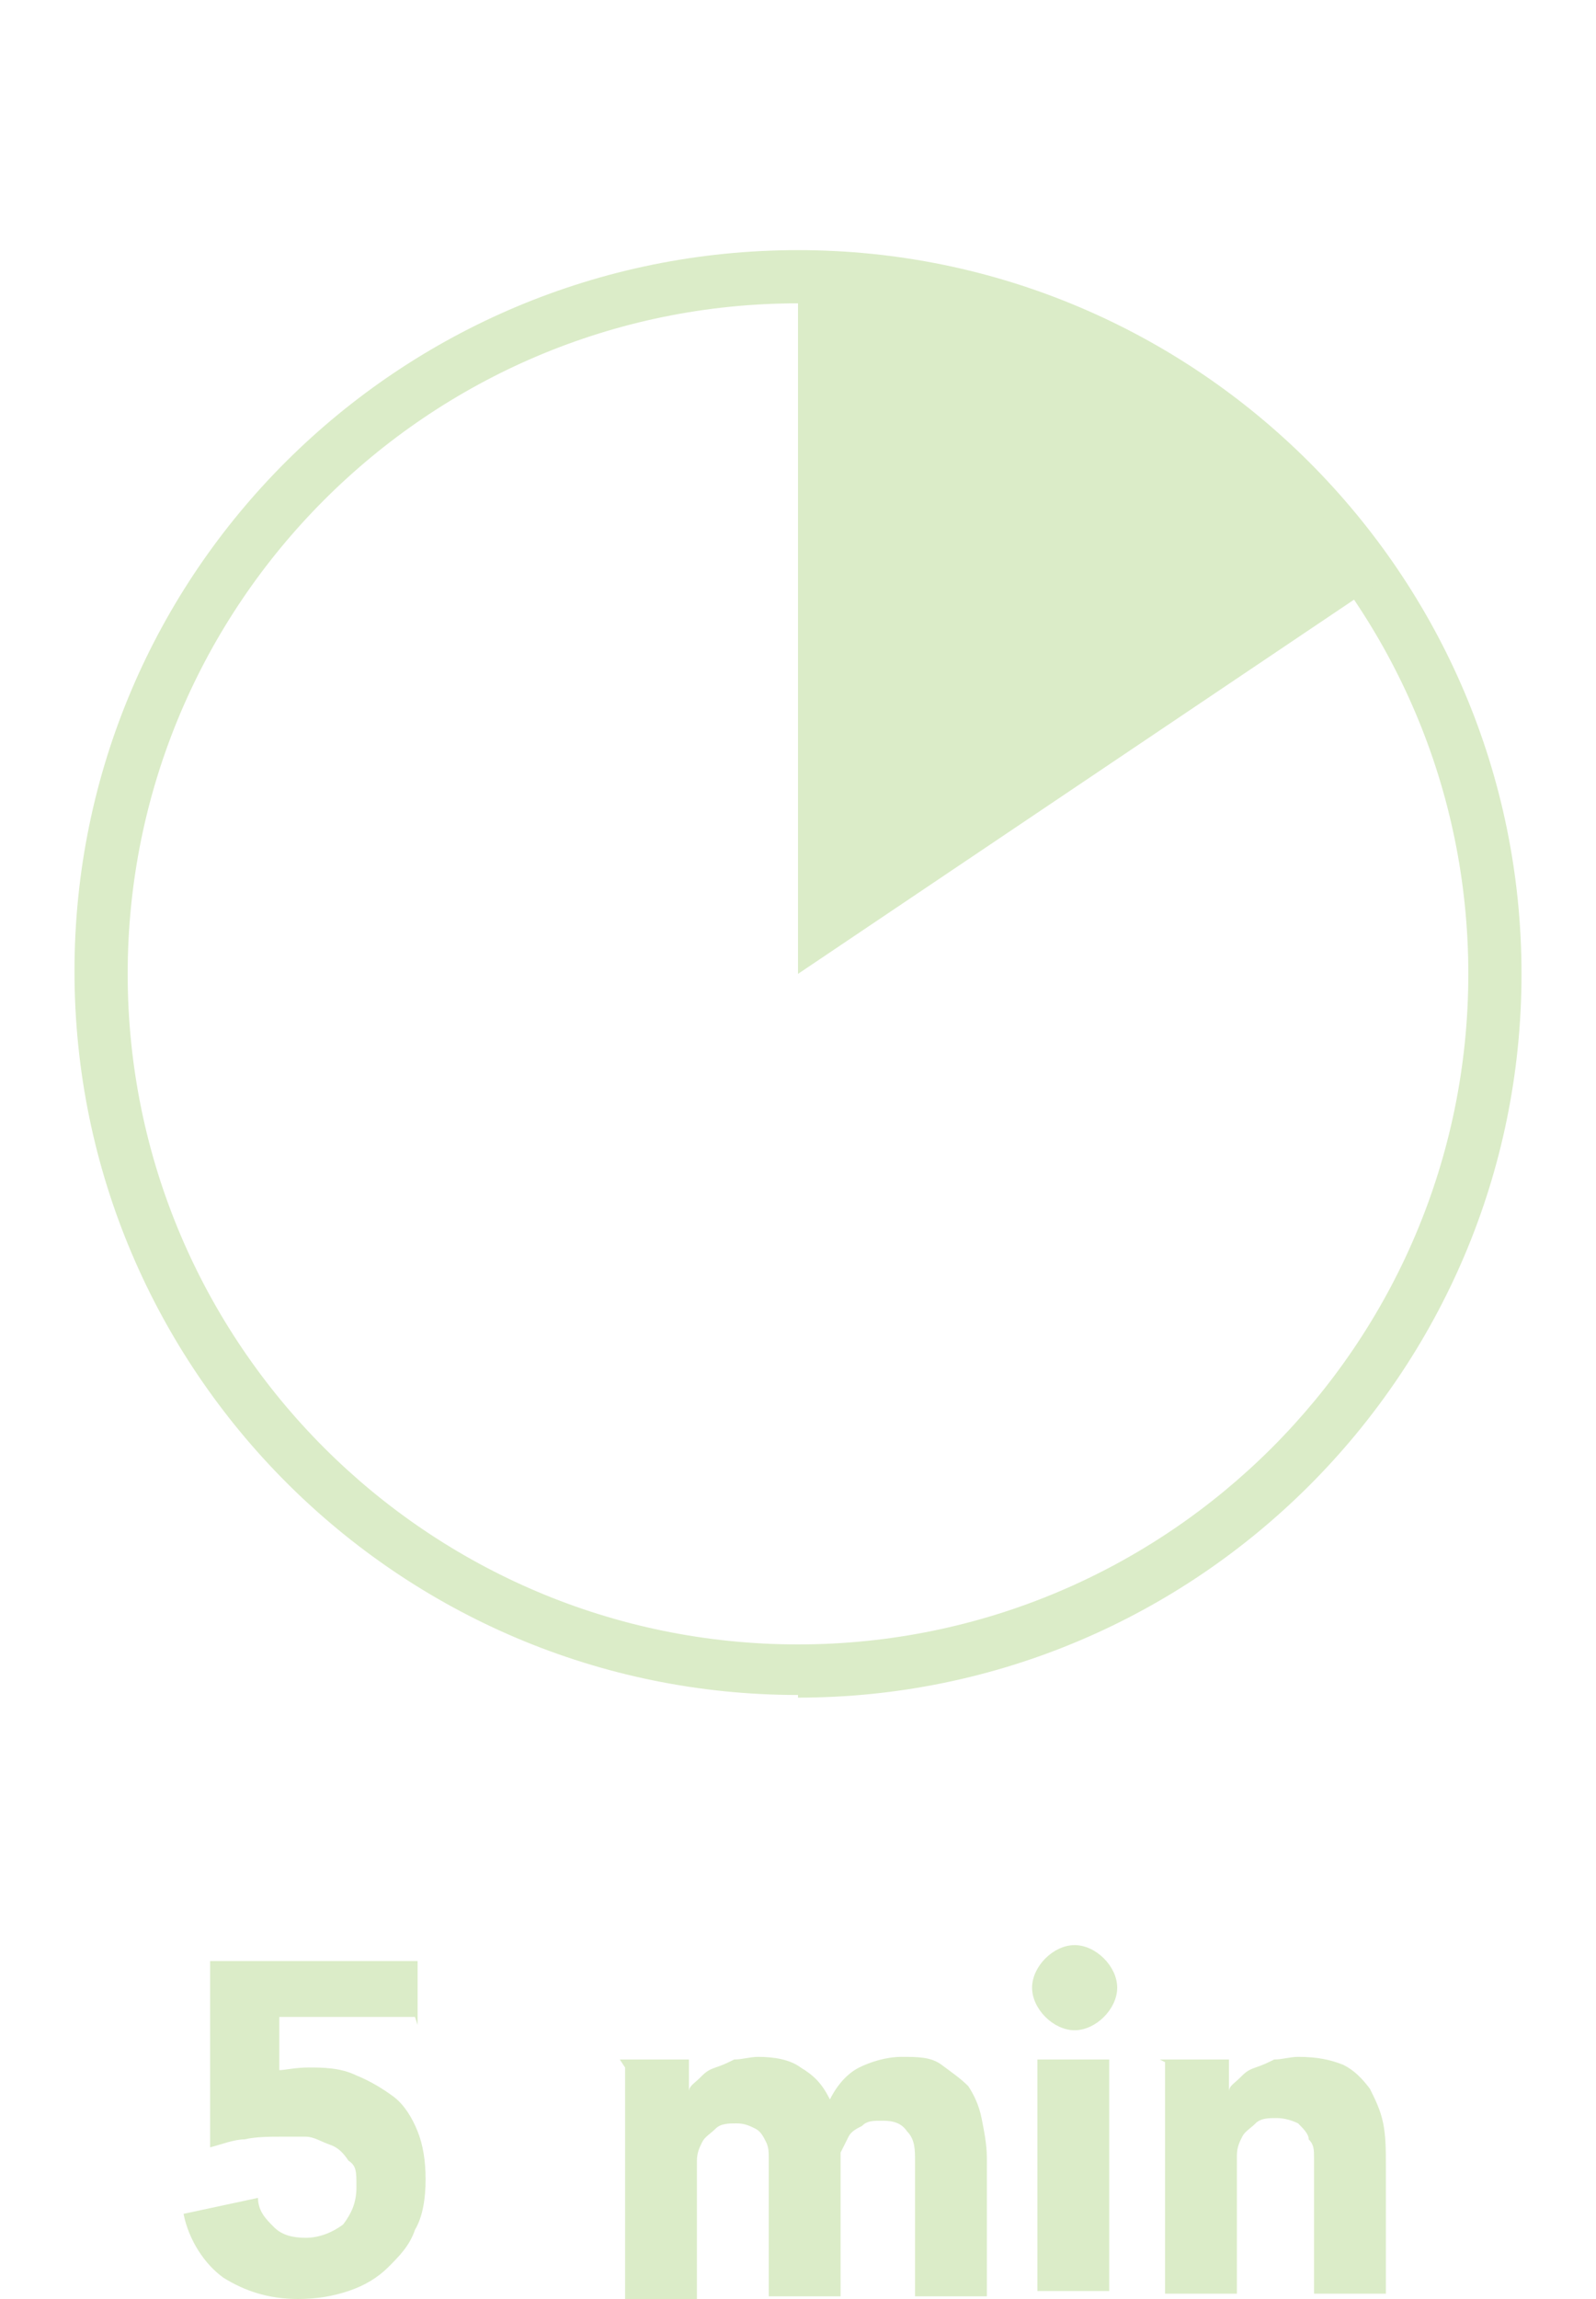
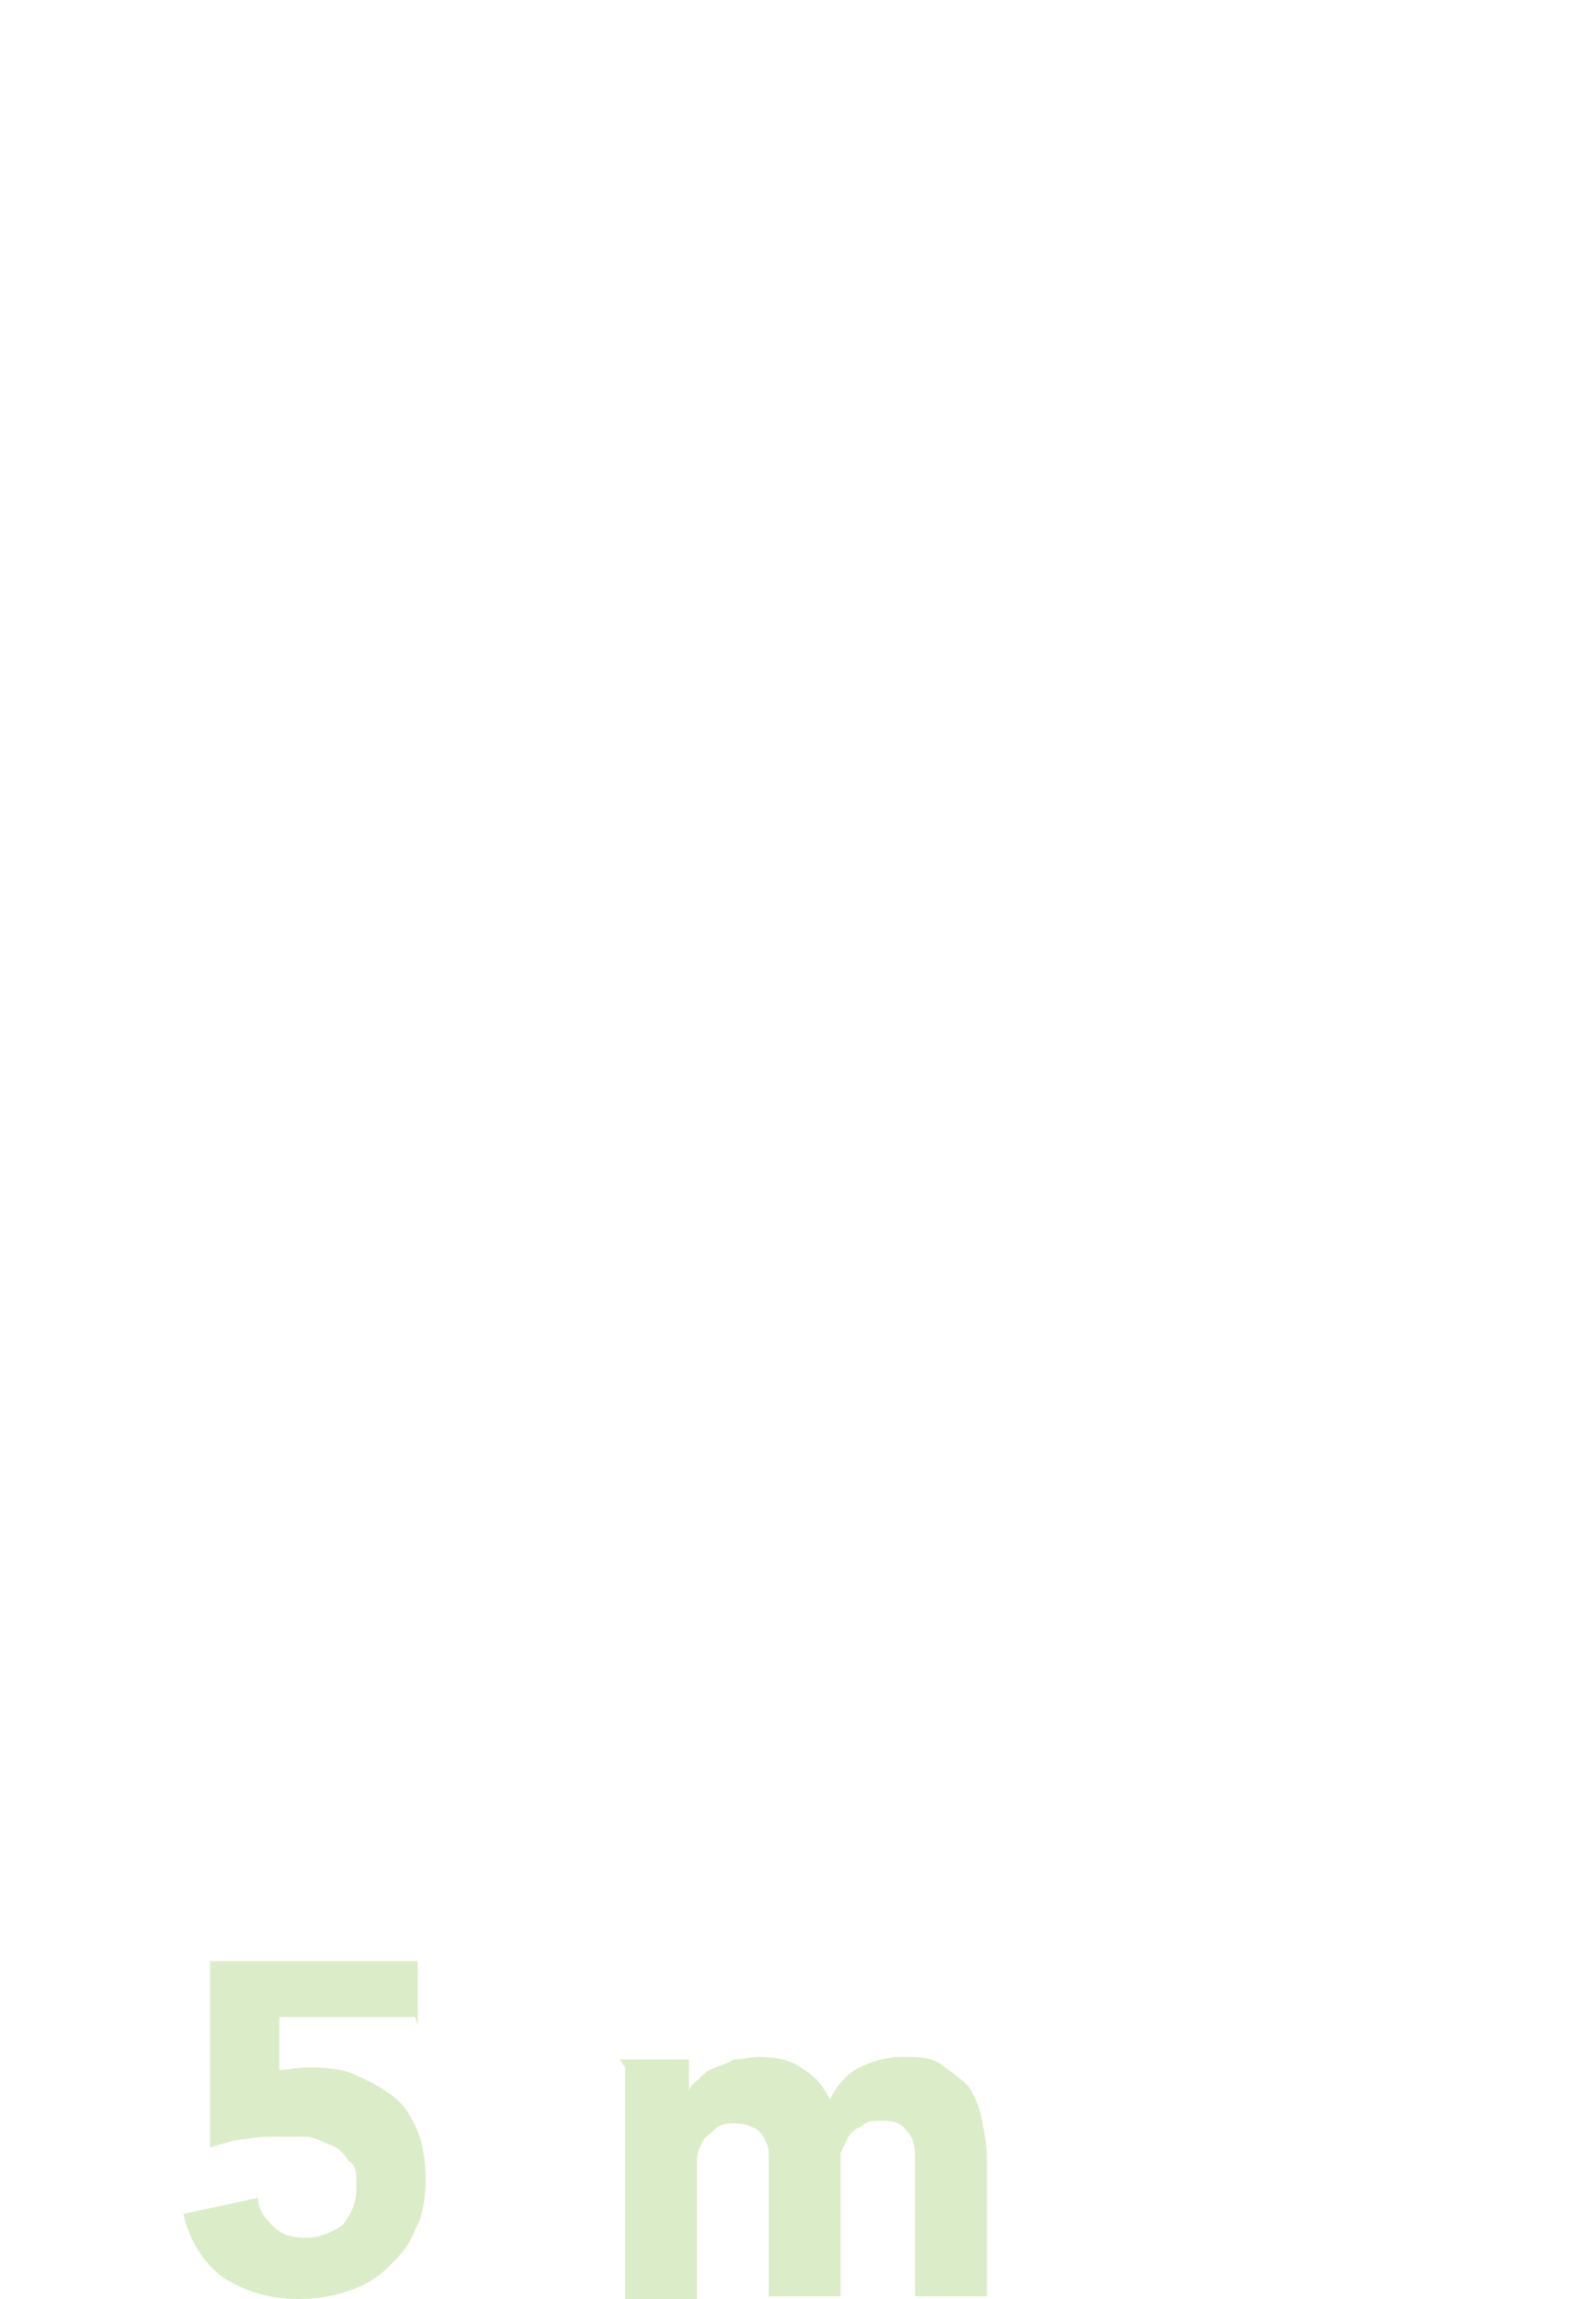
<svg xmlns="http://www.w3.org/2000/svg" id="Capa_2" data-name="Capa 2" version="1.1" viewBox="0 0 60 86.4">
  <defs>
    <style>
      .cls-1 {
        fill: #dbecc8;
        stroke-width: 0px;
      }
    </style>
  </defs>
  <g>
    <path class="cls-1" d="M15.6,75.8h-5.1v2c.2,0,.6-.1,1.1-.1s1.2,0,1.8.3c.5.2,1,.5,1.4.8s.7.8.9,1.3c.2.5.3,1.1.3,1.8s-.1,1.4-.4,1.9c-.2.6-.6,1-1,1.4-.4.4-.9.7-1.5.9-.6.2-1.2.3-1.9.3-1.1,0-2-.3-2.8-.8-.7-.5-1.3-1.4-1.5-2.4l2.8-.6c0,.5.3.8.6,1.1.3.3.7.4,1.2.4s1-.2,1.4-.5c.3-.4.5-.8.5-1.4s0-.8-.3-1c-.2-.3-.4-.5-.7-.6s-.6-.3-.9-.3c-.3,0-.7,0-1,0s-.9,0-1.3.1c-.4,0-.9.2-1.3.3v-7h7.8v2.4Z" />
    <path class="cls-1" d="M23.3,77.4h2.6v1.2h0c0-.2.2-.3.4-.5.2-.2.3-.3.6-.4s.5-.2.7-.3c.3,0,.6-.1.9-.1.6,0,1.2.1,1.6.4.5.3.8.6,1.1,1.2.3-.6.7-1,1.1-1.2.4-.2,1-.4,1.6-.4s1.1,0,1.5.3.7.5,1,.8c.2.3.4.7.5,1.2.1.5.2,1,.2,1.5v5.2h-2.7v-5.1c0-.4,0-.8-.3-1.1-.2-.3-.5-.4-.9-.4s-.6,0-.8.2c-.2.1-.4.2-.5.4-.1.2-.2.4-.3.6,0,.2,0,.5,0,.8v4.6h-2.7v-4.6c0-.2,0-.3,0-.6,0-.2,0-.4-.1-.6s-.2-.4-.4-.5-.4-.2-.7-.2-.6,0-.8.2-.4.3-.5.5-.2.4-.2.7,0,.5,0,.8v4.4h-2.7v-8.7Z" />
-     <path class="cls-1" d="M38.8,74.7c0-.4.2-.8.5-1.1s.7-.5,1.1-.5.8.2,1.1.5c.3.3.5.7.5,1.1s-.2.8-.5,1.1c-.3.3-.7.5-1.1.5s-.8-.2-1.1-.5-.5-.7-.5-1.1ZM39,77.4h2.7v8.7h-2.7v-8.7Z" />
-     <path class="cls-1" d="M43.6,77.4h2.6v1.2h0c0-.2.2-.3.4-.5.2-.2.3-.3.6-.4s.5-.2.7-.3c.3,0,.6-.1.9-.1.7,0,1.2.1,1.7.3.4.2.7.5,1,.9.2.4.4.8.5,1.3s.1,1,.1,1.6v4.8h-2.7v-4.3c0-.3,0-.5,0-.8,0-.3,0-.5-.2-.7,0-.2-.2-.4-.4-.6-.2-.1-.5-.2-.8-.2s-.6,0-.8.2-.4.3-.5.5-.2.4-.2.7,0,.5,0,.8v4.4h-2.7v-8.7Z" />
  </g>
-   <path class="cls-1" d="M30,63.7c-15,0-27.2-12.2-27.2-27.2S15,9.4,30,9.4s27.2,12.2,27.2,27.2-12.2,27.2-27.2,27.2ZM30,11.4c-13.9,0-25.2,11.3-25.2,25.2s11.3,25.2,25.2,25.2,25.2-11.3,25.2-25.2-11.3-25.2-25.2-25.2Z" />
-   <path class="cls-1" d="M47.4,17c-4.6-4.1-10.7-6.6-17.4-6.6v26.2s21.7-14.6,21.7-14.6c-1.2-1.8-2.7-3.5-4.3-5Z" />
</svg>